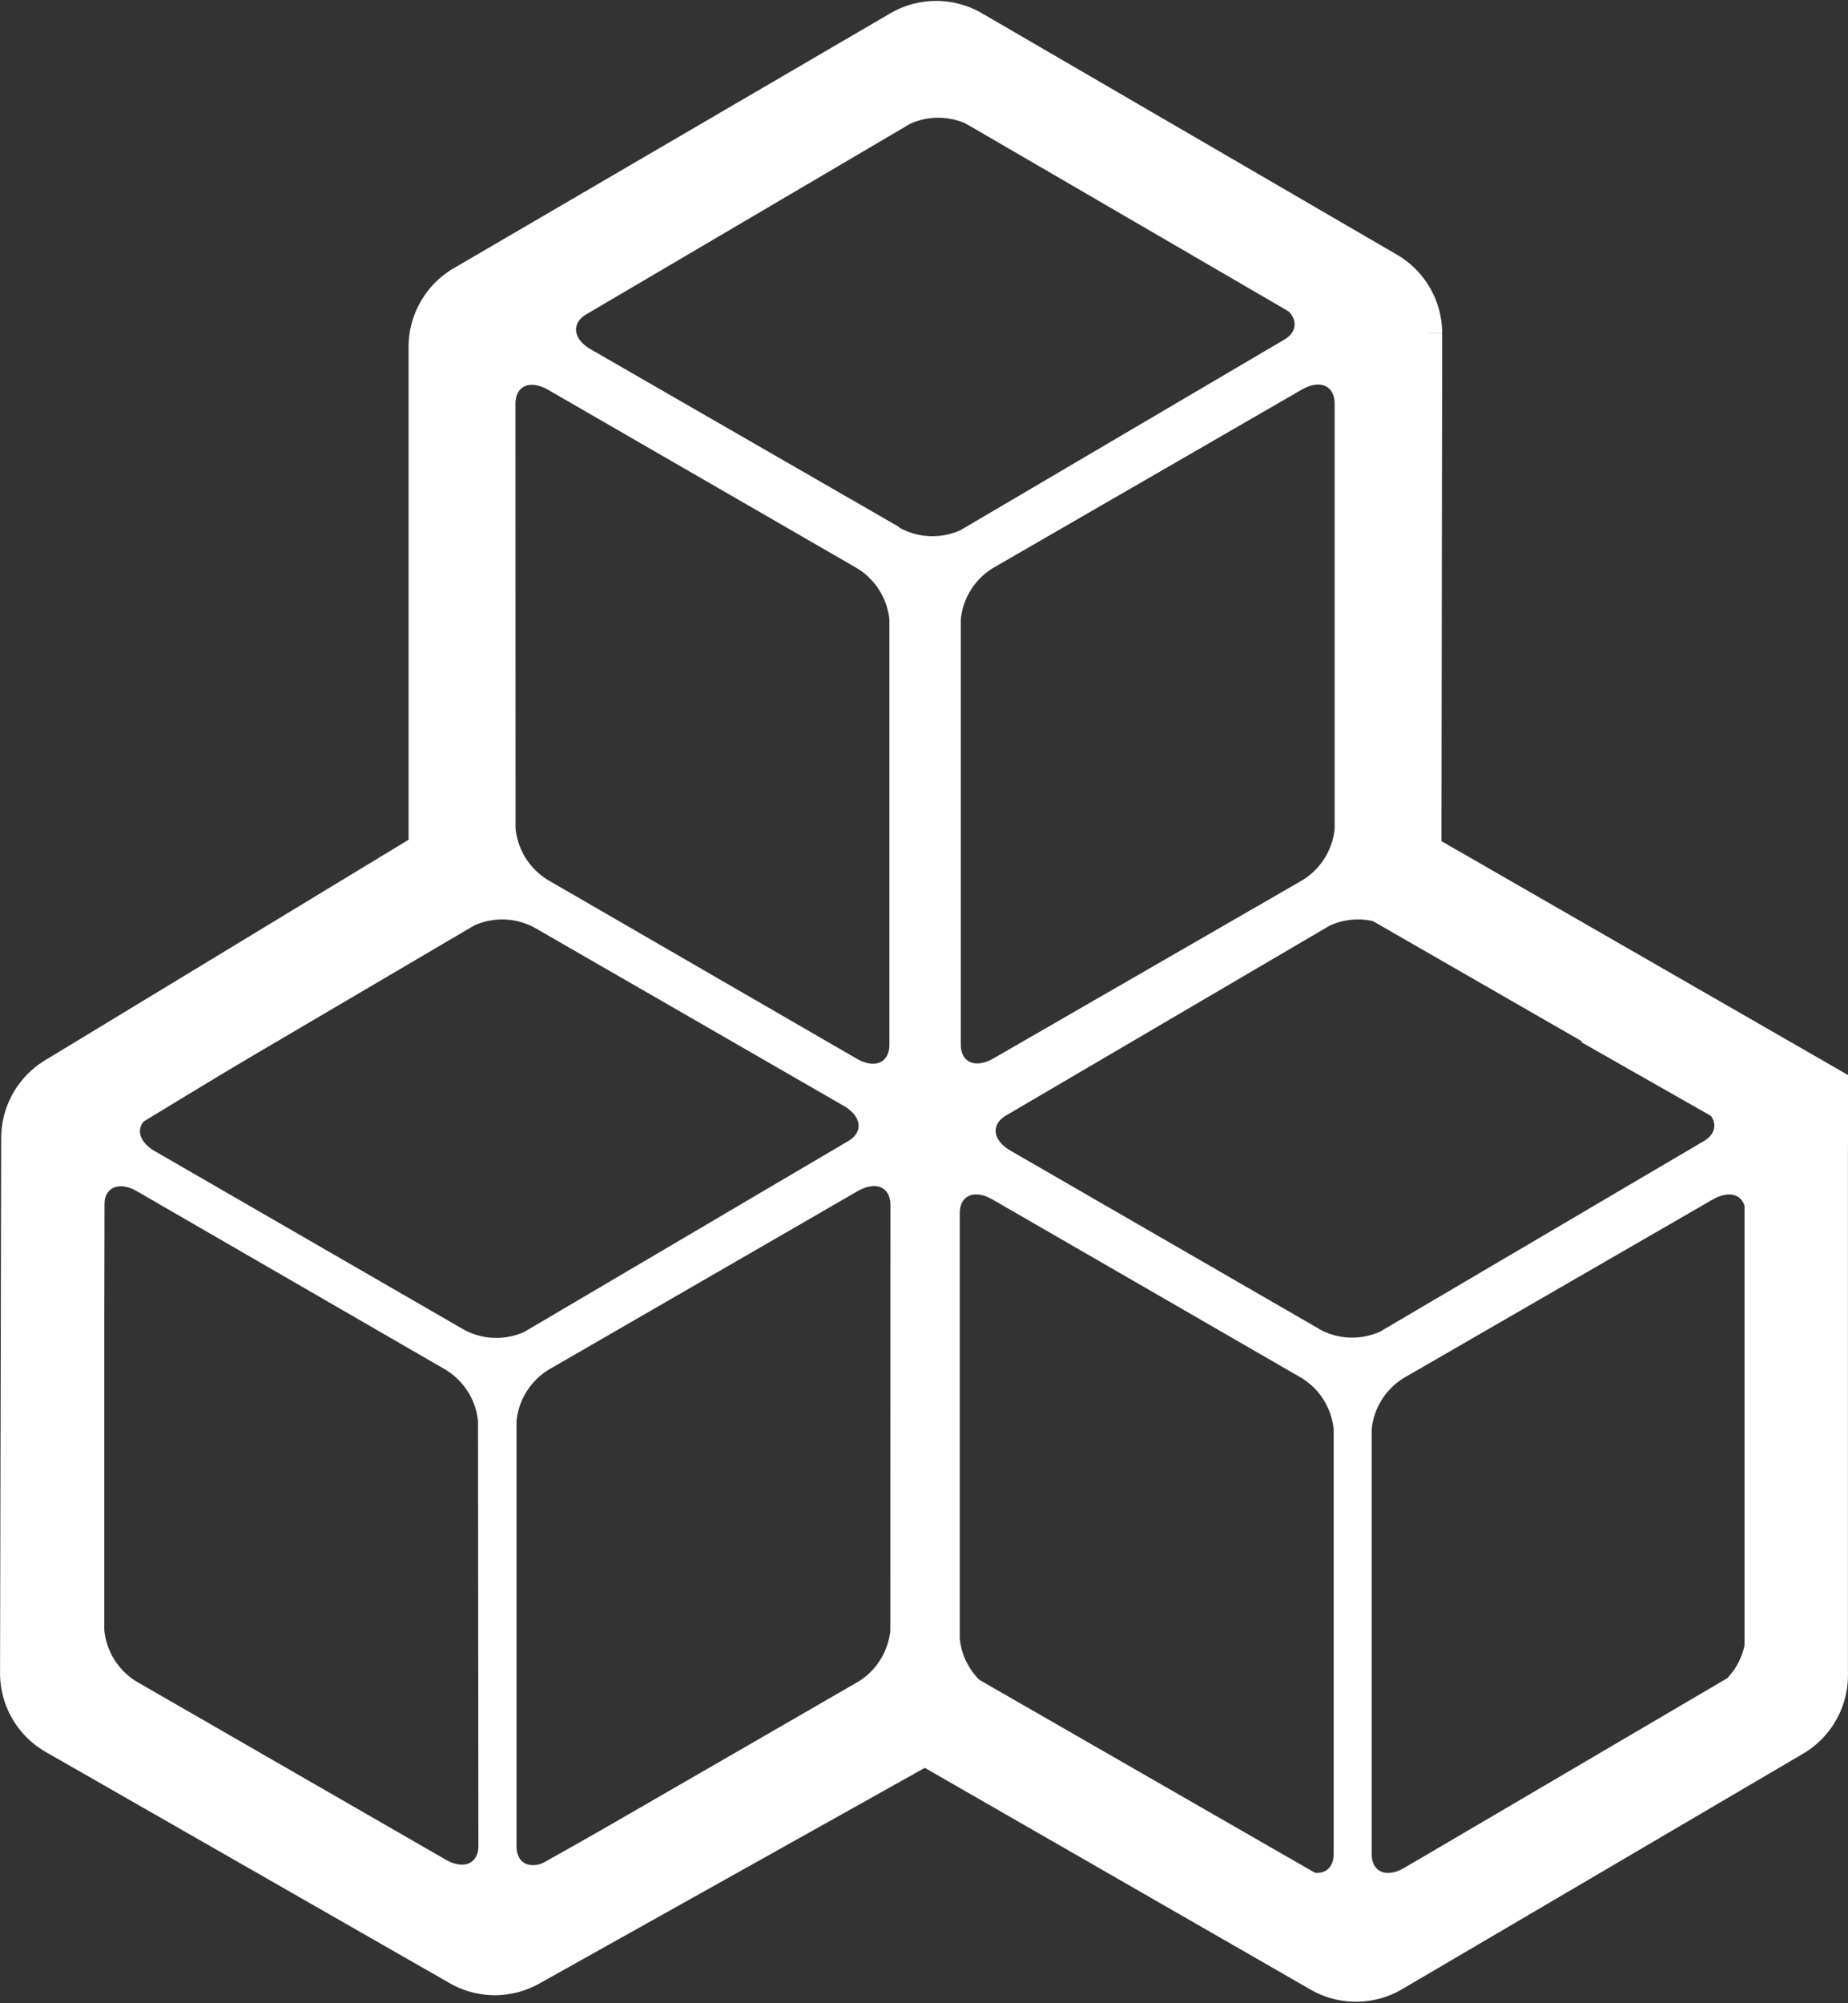
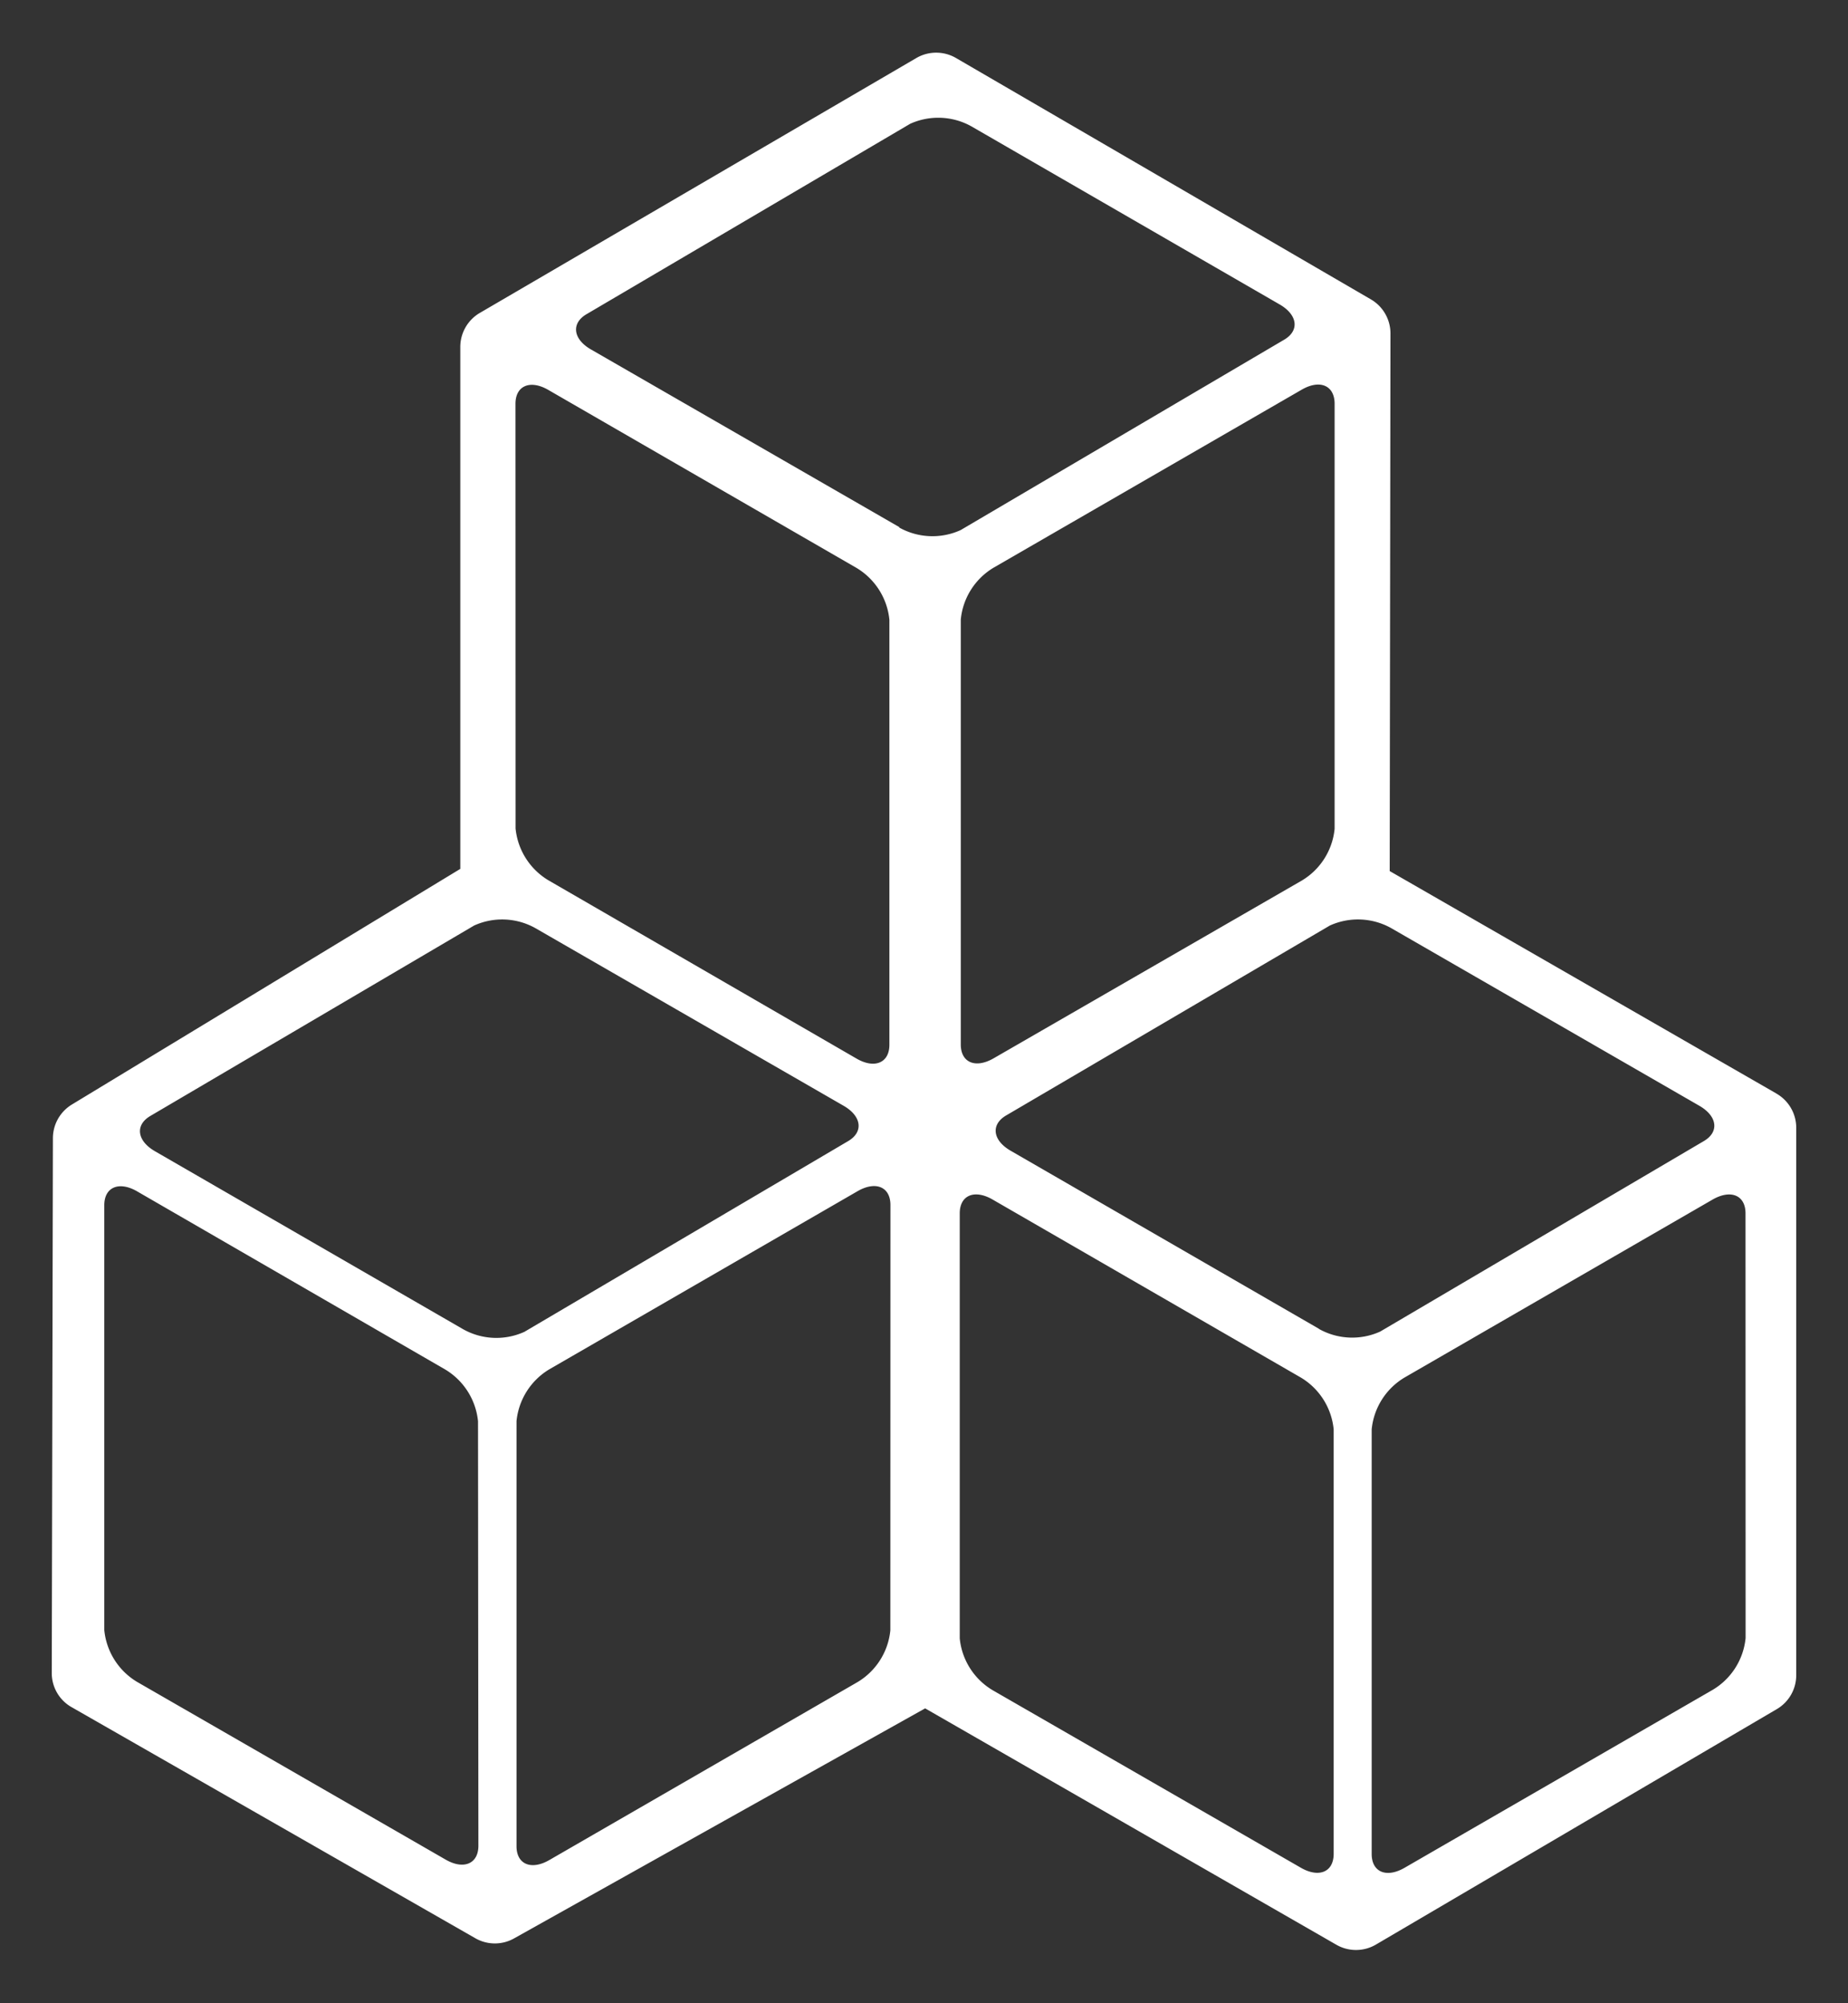
<svg xmlns="http://www.w3.org/2000/svg" viewBox="0 0 19.492 21.114">
  <rect x="0" y="0" width="19.492" height="21.114" fill="#333333" stroke="none" />
  <defs>
    <style>.a{fill:#fff;}.b{fill:none;stroke:#fff;stroke-miterlimit:10;stroke-width:1.091px;}</style>
  </defs>
  <g transform="translate(9.746 10.556)">
    <g transform="translate(-9.2 -10)">
      <path class="a" d="M21.191,13.971l-4.079-2.345.008-5.668a.415.415,0,0,0-.206-.358L12.54,3.057a.416.416,0,0,0-.423,0L7.509,5.746a.416.416,0,0,0-.2.357v5.5L3.212,14.087a.416.416,0,0,0-.2.356L3,20.076a.413.413,0,0,0,.2.358l4.264,2.439a.414.414,0,0,0,.419,0l4.329-2.421,4.331,2.488a.416.416,0,0,0,.427,0L21.2,20.457a.414.414,0,0,0,.2-.354V14.332a.415.415,0,0,0-.21-.361ZM16.531,6.7v4.48a.716.716,0,0,1-.346.546L12.934,13.6c-.191.11-.346.045-.346-.146V8.974a.717.717,0,0,1,.346-.546l3.251-1.877C16.376,6.441,16.531,6.507,16.531,6.7Zm-8.64,0c0-.191.156-.256.346-.146l3.252,1.877a.719.719,0,0,1,.346.546v4.48c0,.191-.156.256-.346.146L8.238,11.723a.719.719,0,0,1-.346-.546ZM7.5,21.9c0,.191-.156.256-.346.146L3.9,20.173a.718.718,0,0,1-.346-.546V15.148c0-.191.156-.256.346-.146L7.15,16.88a.719.719,0,0,1,.346.546ZM7.34,16.456,4.088,14.579c-.19-.11-.212-.277-.046-.373L7.455,12.2a.717.717,0,0,1,.645.027L11.352,14.1c.191.11.212.277.047.373L7.985,16.483a.716.716,0,0,1-.645-.027Zm4.505,3.173a.717.717,0,0,1-.346.546L8.248,22.051c-.191.11-.346.045-.346-.146V17.424a.719.719,0,0,1,.346-.546L11.5,15c.191-.11.346-.045.346.146ZM11.939,8,8.688,6.128c-.191-.109-.212-.277-.046-.373l3.412-2.006a.718.718,0,0,1,.646.027l3.251,1.877c.191.11.212.277.046.373L12.586,8.032a.718.718,0,0,1-.647-.027Zm4.582,13.986c0,.191-.155.256-.346.146L12.923,20.26a.717.717,0,0,1-.346-.546v-4.48c0-.191.155-.256.346-.146l3.252,1.877a.717.717,0,0,1,.346.546Zm-.155-5.535-3.252-1.877c-.191-.11-.212-.277-.046-.373L16.481,12.2a.718.718,0,0,1,.646.027L20.378,14.1c.191.11.212.277.046.373l-3.412,2.007a.716.716,0,0,1-.645-.027Zm4.5,3.259a.716.716,0,0,1-.346.546l-3.252,1.877c-.191.11-.346.045-.346-.146V17.511a.717.717,0,0,1,.346-.546l3.251-1.877c.191-.109.346-.045.346.146Z" transform="translate(-3 -3)" />
-       <path class="b" d="M21.191,13.971l-4.079-2.345.008-5.668a.415.415,0,0,0-.206-.358L12.54,3.057a.416.416,0,0,0-.423,0L7.509,5.746a.416.416,0,0,0-.2.357v5.5L3.212,14.087a.416.416,0,0,0-.2.356L3,20.076a.413.413,0,0,0,.2.358l4.264,2.439a.414.414,0,0,0,.419,0l4.329-2.421,4.331,2.488a.416.416,0,0,0,.427,0L21.2,20.457a.414.414,0,0,0,.2-.354V14.332a.415.415,0,0,0-.21-.361Z" transform="translate(-3 -3)" />
    </g>
  </g>
</svg>